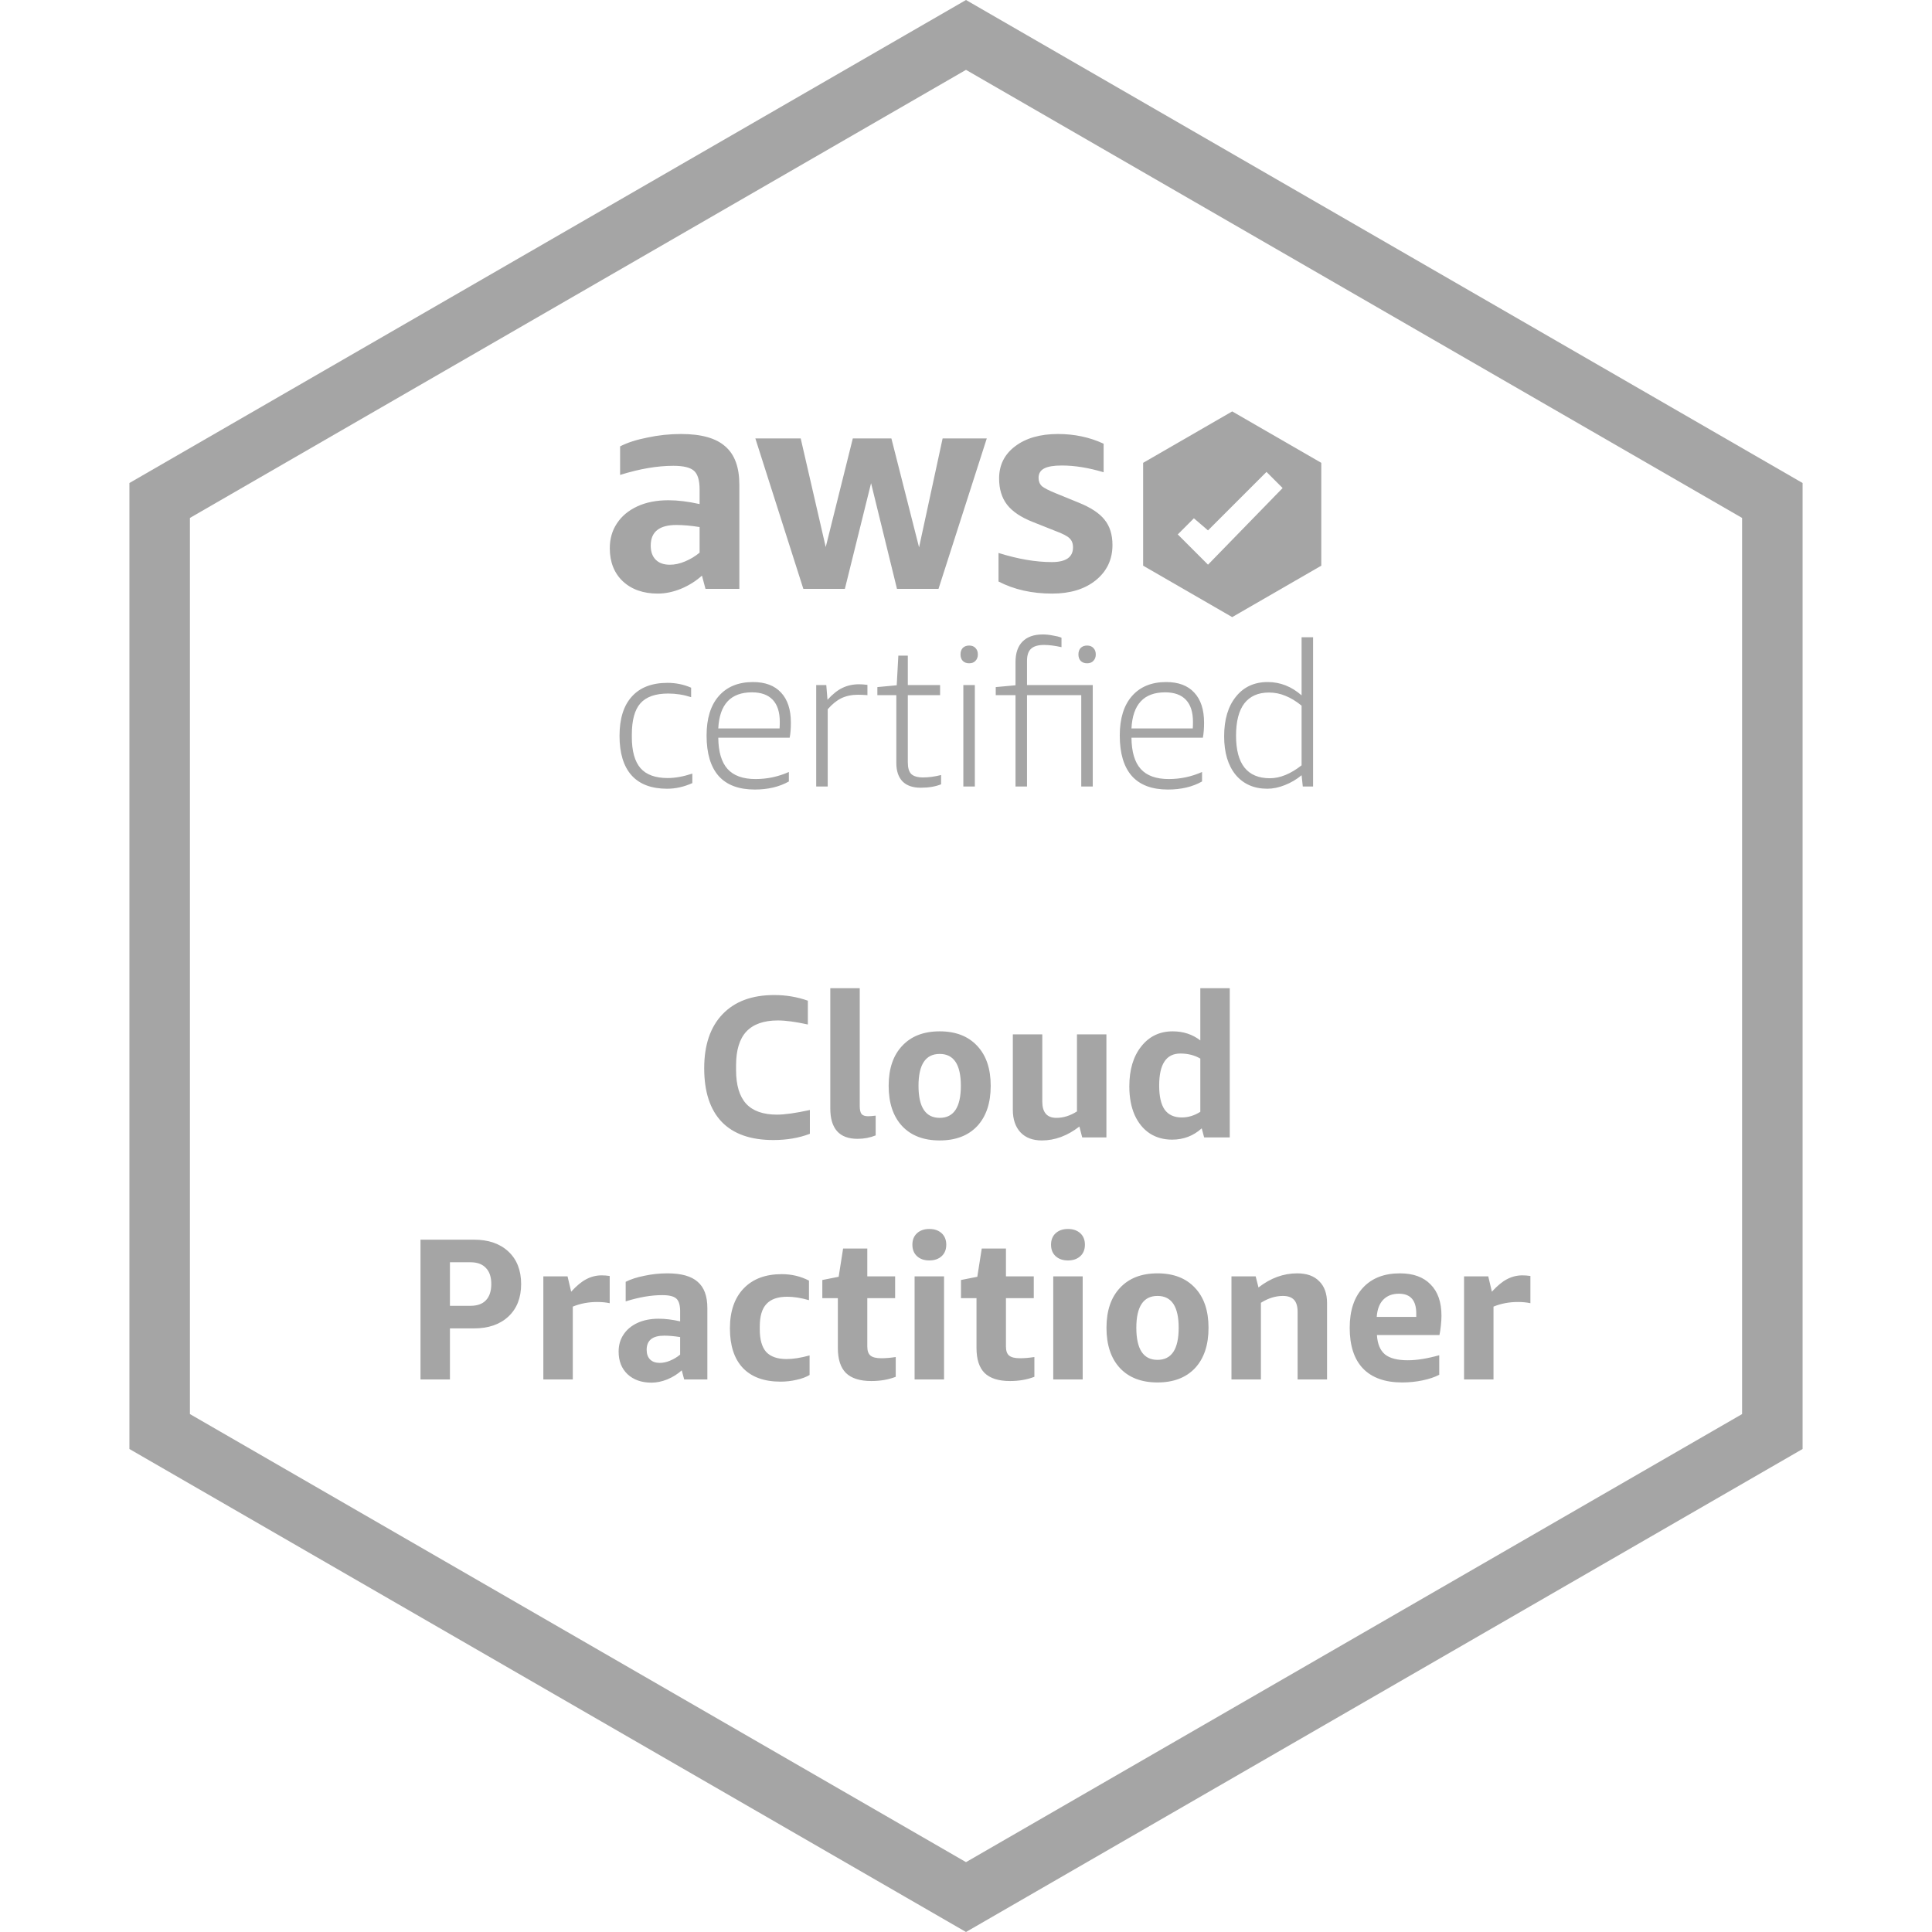
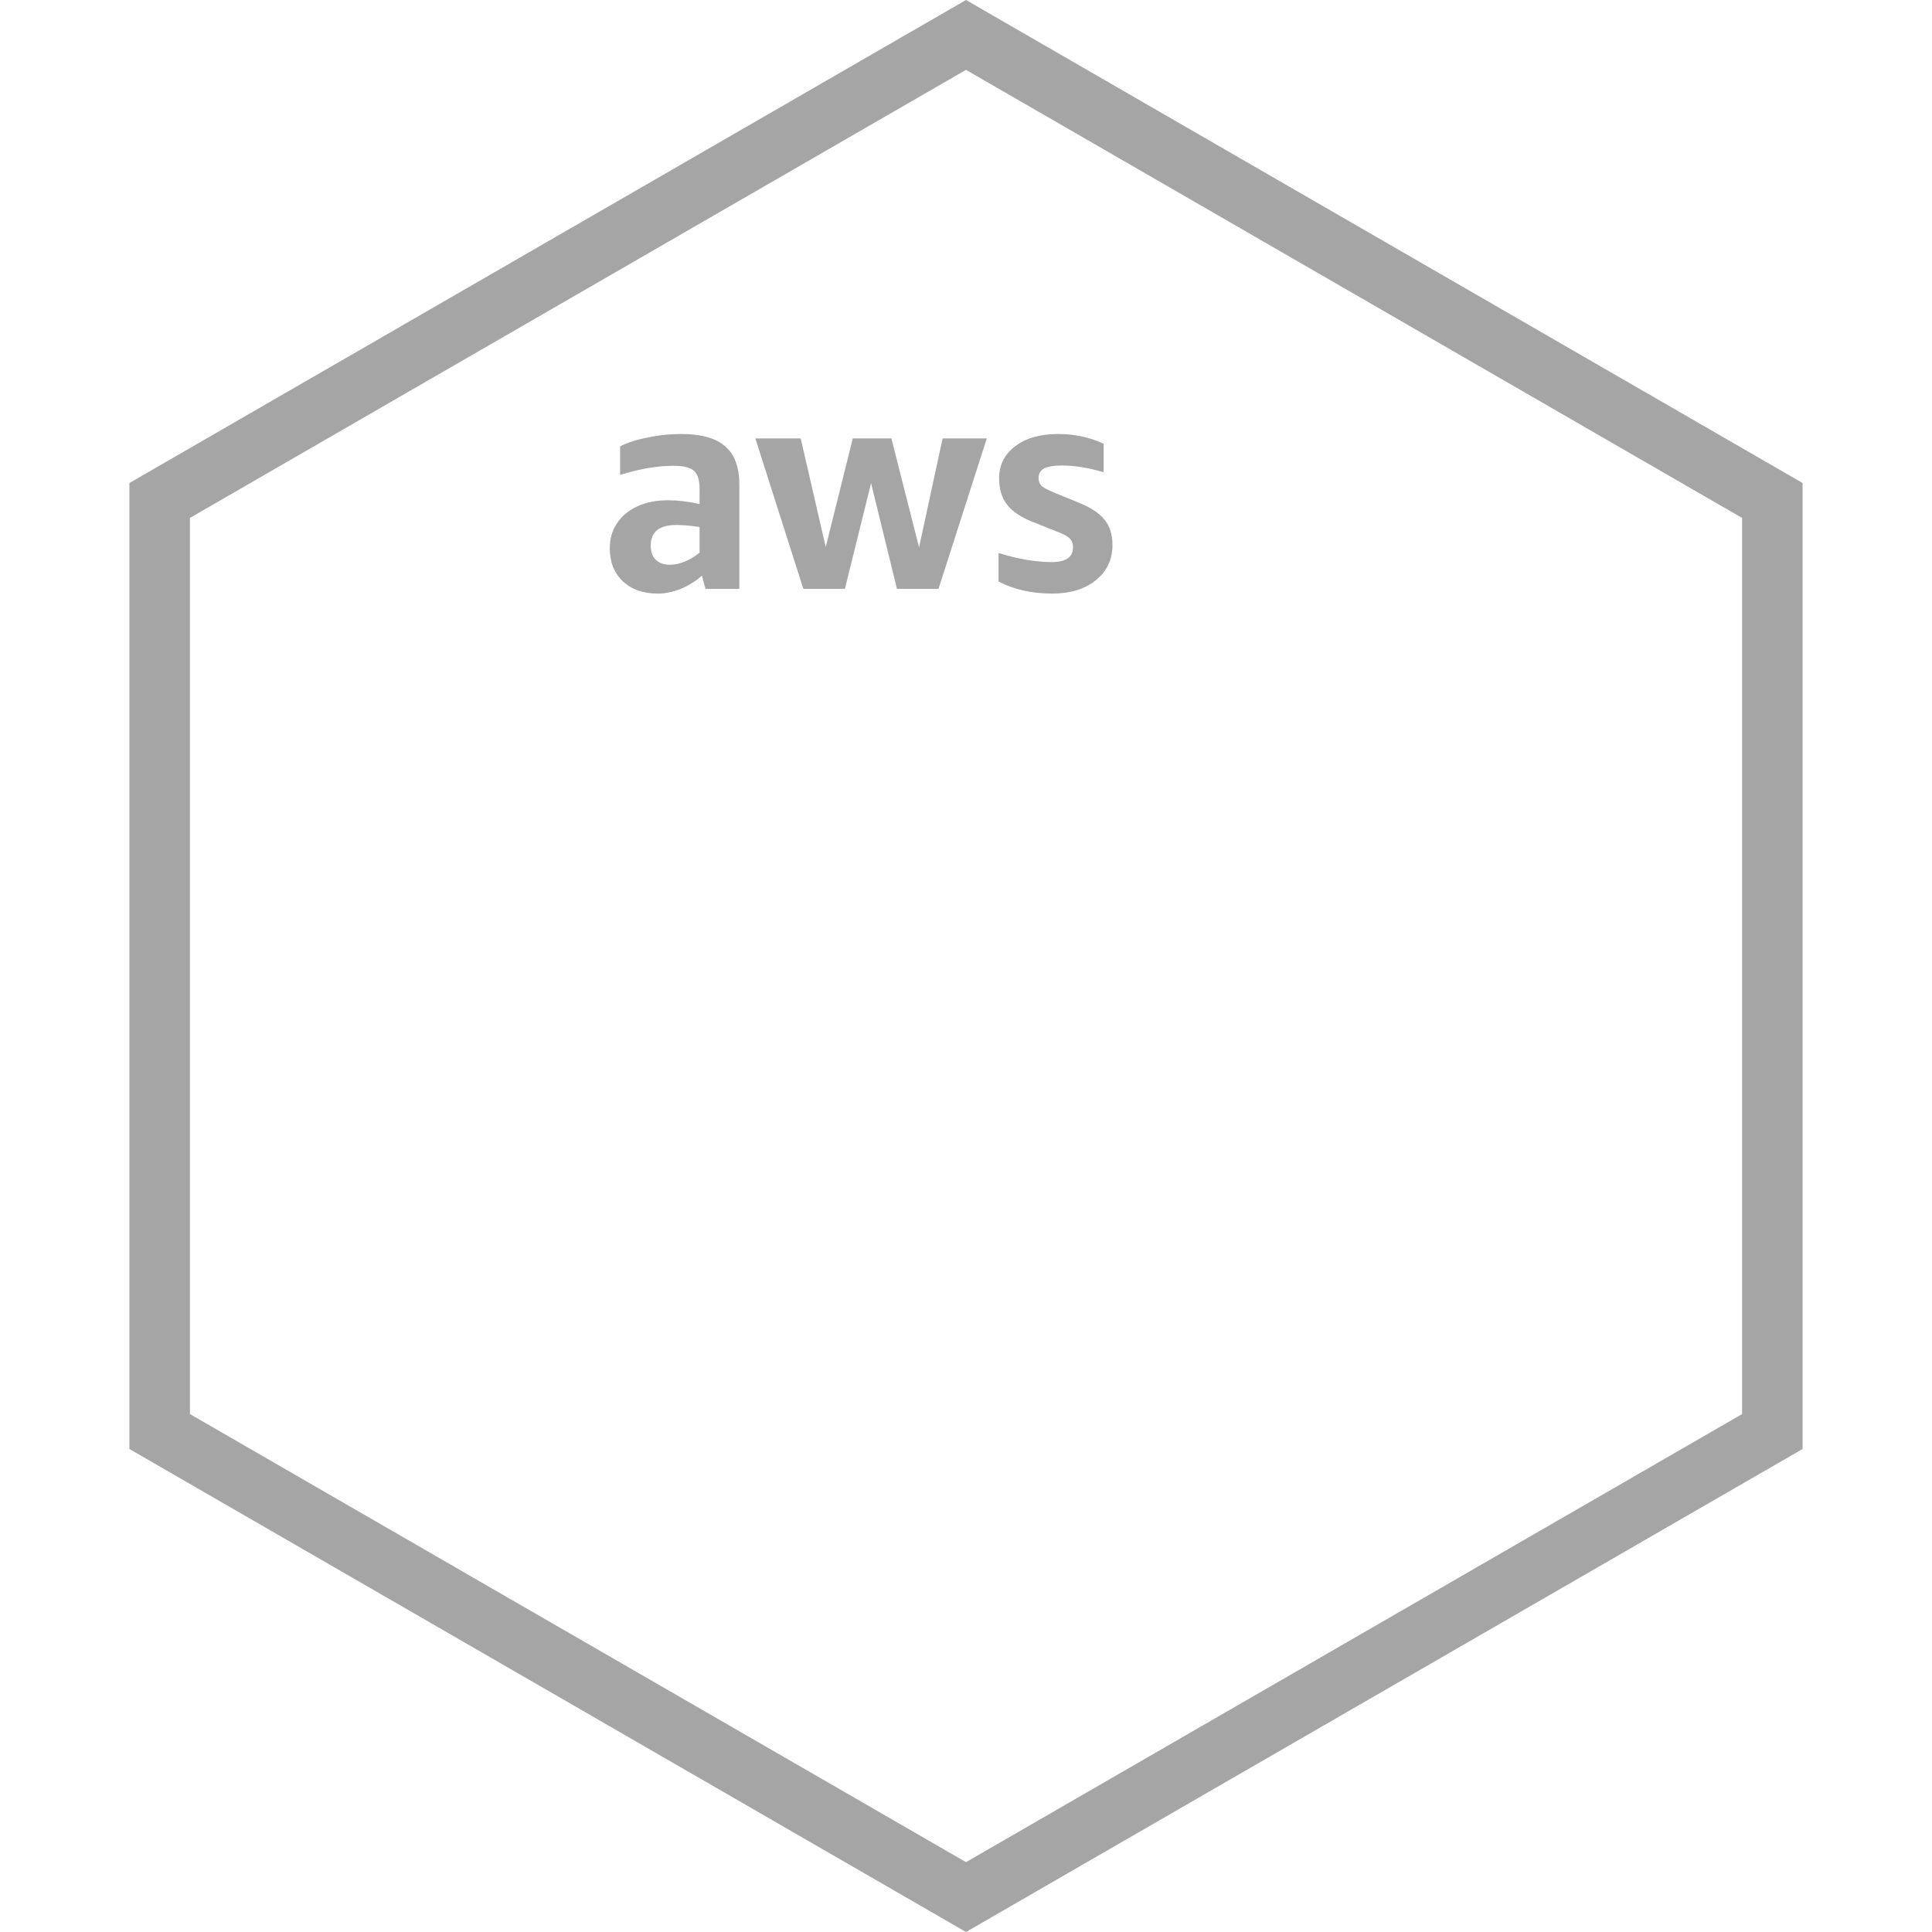
<svg xmlns="http://www.w3.org/2000/svg" width="70" height="70" viewBox="0 0 479 479" fill="none">
  <path d="M439.413 124.079V354.92L239.5 470.339L39.587 354.92V124.079L239.5 8.66L439.413 124.079Z" stroke="#A5A5A5" stroke-width="15" />
-   <path d="M171.65 194.15C169.583 195.083 167.5 195.55 165.4 195.55C161.533 195.55 158.6 194.45 156.6 192.25C154.6 190.017 153.6 186.75 153.6 182.45C153.6 178.183 154.617 174.933 156.65 172.7C158.683 170.433 161.633 169.3 165.5 169.3C167.567 169.3 169.517 169.7 171.35 170.5V172.85C169.517 172.25 167.617 171.95 165.65 171.95C162.483 171.95 160.183 172.767 158.75 174.4C157.35 176 156.65 178.583 156.65 182.15V182.75C156.65 186.217 157.367 188.783 158.8 190.45C160.233 192.083 162.483 192.9 165.55 192.9C167.383 192.9 169.417 192.533 171.65 191.8V194.15ZM178.082 182.9C178.115 186.4 178.882 188.983 180.382 190.65C181.882 192.317 184.199 193.15 187.332 193.15C190.199 193.15 192.949 192.567 195.582 191.4V193.75C193.215 195.083 190.399 195.75 187.132 195.75C183.165 195.75 180.182 194.633 178.182 192.4C176.182 190.133 175.182 186.783 175.182 182.35C175.182 178.15 176.182 174.9 178.182 172.6C180.215 170.267 183.049 169.1 186.682 169.1C189.715 169.1 192.032 169.967 193.632 171.7C195.265 173.433 196.082 175.917 196.082 179.15C196.082 180.65 195.982 181.9 195.782 182.9H178.082ZM186.432 171.65C181.165 171.65 178.382 174.633 178.082 180.6H193.282C193.315 180.133 193.332 179.583 193.332 178.95C193.332 176.55 192.749 174.733 191.582 173.5C190.415 172.267 188.699 171.65 186.432 171.65ZM202.361 195V169.85H204.861L205.161 173.5C206.428 172.1 207.661 171.117 208.861 170.55C210.094 169.95 211.478 169.65 213.011 169.65C213.578 169.65 214.261 169.7 215.061 169.8V172.35C214.194 172.283 213.411 172.25 212.711 172.25C211.178 172.25 209.811 172.533 208.611 173.1C207.444 173.667 206.311 174.583 205.211 175.85V195H202.361ZM233.325 194.45C231.925 195.017 230.242 195.3 228.275 195.3C226.308 195.3 224.808 194.783 223.775 193.75C222.742 192.683 222.225 191.15 222.225 189.15V172.35H217.525V170.35L222.325 169.9L222.725 162.55H225.075V169.85H233.075V172.35H225.075V189C225.075 190.367 225.358 191.333 225.925 191.9C226.525 192.467 227.508 192.75 228.875 192.75C230.242 192.75 231.725 192.55 233.325 192.15V194.45ZM238.84 195V169.85H241.69V195H238.84ZM240.29 164.45C239.624 164.45 239.09 164.25 238.69 163.85C238.324 163.45 238.14 162.917 238.14 162.25C238.14 161.583 238.324 161.05 238.69 160.65C239.09 160.25 239.624 160.05 240.29 160.05C240.957 160.05 241.474 160.25 241.84 160.65C242.24 161.05 242.44 161.583 242.44 162.25C242.44 162.917 242.24 163.45 241.84 163.85C241.474 164.25 240.957 164.45 240.29 164.45ZM251.775 195V172.35H246.875V170.35L251.775 169.9V164.15C251.775 161.917 252.359 160.217 253.525 159.05C254.692 157.883 256.359 157.3 258.525 157.3C259.325 157.3 260.142 157.383 260.975 157.55C261.842 157.683 262.575 157.867 263.175 158.1V160.45C261.509 160.083 260.075 159.9 258.875 159.9C257.375 159.9 256.292 160.217 255.625 160.85C254.959 161.45 254.625 162.45 254.625 163.85V169.85H270.925V195H268.075V172.35H254.625V195H251.775ZM269.525 164.45C268.859 164.45 268.325 164.25 267.925 163.85C267.559 163.45 267.375 162.917 267.375 162.25C267.375 161.583 267.559 161.05 267.925 160.65C268.325 160.25 268.859 160.05 269.525 160.05C270.192 160.05 270.709 160.25 271.075 160.65C271.475 161.05 271.675 161.583 271.675 162.25C271.675 162.917 271.475 163.45 271.075 163.85C270.709 164.25 270.192 164.45 269.525 164.45ZM280.523 182.9C280.557 186.4 281.323 188.983 282.823 190.65C284.323 192.317 286.64 193.15 289.773 193.15C292.64 193.15 295.39 192.567 298.023 191.4V193.75C295.657 195.083 292.84 195.75 289.573 195.75C285.607 195.75 282.623 194.633 280.623 192.4C278.623 190.133 277.623 186.783 277.623 182.35C277.623 178.15 278.623 174.9 280.623 172.6C282.657 170.267 285.49 169.1 289.123 169.1C292.157 169.1 294.473 169.967 296.073 171.7C297.707 173.433 298.523 175.917 298.523 179.15C298.523 180.65 298.423 181.9 298.223 182.9H280.523ZM288.873 171.65C283.607 171.65 280.823 174.633 280.523 180.6H295.723C295.757 180.133 295.773 179.583 295.773 178.95C295.773 176.55 295.19 174.733 294.023 173.5C292.857 172.267 291.14 171.65 288.873 171.65ZM323.002 195L322.702 192.2C321.469 193.233 320.086 194.05 318.552 194.65C317.052 195.25 315.602 195.55 314.202 195.55C310.902 195.55 308.286 194.4 306.352 192.1C304.452 189.767 303.502 186.583 303.502 182.55C303.502 178.417 304.469 175.15 306.402 172.75C308.336 170.317 310.969 169.1 314.302 169.1C317.402 169.1 320.202 170.2 322.702 172.4V158H325.552V195H323.002ZM314.852 192.95C317.352 192.95 319.969 191.883 322.702 189.75V174.95C321.302 173.817 319.952 173 318.652 172.5C317.386 171.967 316.036 171.7 314.602 171.7C311.936 171.7 309.902 172.6 308.502 174.4C307.136 176.2 306.452 178.867 306.452 182.4C306.452 189.433 309.252 192.95 314.852 192.95Z" fill="#A5A5A5" />
-   <path d="M200.792 281.1C198.092 282.133 195.075 282.65 191.742 282.65C186.108 282.65 181.842 281.15 178.942 278.15C176.042 275.117 174.592 270.683 174.592 264.85C174.592 259.083 176.108 254.617 179.142 251.45C182.175 248.283 186.442 246.7 191.942 246.7C194.875 246.7 197.658 247.167 200.292 248.1V254C197.258 253.333 194.775 253 192.842 253C189.375 253 186.775 253.917 185.042 255.75C183.342 257.583 182.492 260.383 182.492 264.15V265.3C182.492 269.033 183.325 271.817 184.992 273.65C186.658 275.45 189.208 276.35 192.642 276.35C194.575 276.35 197.292 275.967 200.792 275.2V281.1ZM217.104 281.5C215.704 282.067 214.204 282.35 212.604 282.35C208.104 282.35 205.854 279.833 205.854 274.8V245H213.154V274.2C213.154 275.133 213.304 275.8 213.604 276.2C213.937 276.567 214.47 276.75 215.204 276.75C215.67 276.75 216.304 276.7 217.104 276.6V281.5ZM232.975 282.75C229.008 282.75 225.908 281.567 223.675 279.2C221.442 276.8 220.325 273.467 220.325 269.2C220.325 264.967 221.442 261.667 223.675 259.3C225.908 256.9 229.008 255.7 232.975 255.7C236.942 255.7 240.042 256.9 242.275 259.3C244.508 261.667 245.625 264.967 245.625 269.2C245.625 273.467 244.508 276.8 242.275 279.2C240.042 281.567 236.942 282.75 232.975 282.75ZM232.975 277.15C236.475 277.15 238.225 274.5 238.225 269.2C238.225 263.933 236.475 261.3 232.975 261.3C229.475 261.3 227.725 263.933 227.725 269.2C227.725 274.5 229.475 277.15 232.975 277.15ZM268.313 282L267.613 279.3C264.646 281.6 261.546 282.75 258.313 282.75C256.046 282.75 254.279 282.083 253.013 280.75C251.746 279.383 251.112 277.517 251.112 275.15V256.45H258.413V273.1C258.413 275.8 259.579 277.15 261.913 277.15C263.646 277.15 265.346 276.617 267.013 275.55V256.45H274.313V282H268.313ZM298.543 282L297.943 279.75C295.876 281.617 293.426 282.55 290.593 282.55C288.493 282.55 286.643 282.033 285.043 281C283.443 279.933 282.193 278.4 281.293 276.4C280.426 274.4 279.993 272.05 279.993 269.35C279.993 265.217 280.976 261.917 282.943 259.45C284.91 256.95 287.51 255.7 290.743 255.7C293.376 255.7 295.66 256.45 297.593 257.95V245H304.893V282H298.543ZM292.993 277.05C294.593 277.05 296.126 276.583 297.593 275.65V262.45C296.16 261.617 294.51 261.2 292.643 261.2C290.876 261.2 289.56 261.867 288.693 263.2C287.826 264.5 287.393 266.483 287.393 269.15C287.393 271.817 287.843 273.8 288.743 275.1C289.676 276.4 291.093 277.05 292.993 277.05ZM111.554 329.35V342H104.254V307.35H117.504C121.104 307.35 123.954 308.333 126.054 310.3C128.154 312.267 129.204 314.95 129.204 318.35C129.204 321.75 128.154 324.433 126.054 326.4C123.954 328.367 121.104 329.35 117.504 329.35H111.554ZM111.554 323.75H116.654C118.321 323.75 119.587 323.3 120.454 322.4C121.354 321.467 121.804 320.117 121.804 318.35C121.804 316.583 121.354 315.25 120.454 314.35C119.587 313.417 118.321 312.95 116.654 312.95H111.554V323.75ZM134.711 342V316.45H140.711L141.611 320.25C142.944 318.783 144.194 317.75 145.361 317.15C146.561 316.517 147.828 316.2 149.161 316.2C149.794 316.2 150.461 316.25 151.161 316.35V323.1C150.228 322.9 149.194 322.8 148.061 322.8C145.894 322.8 143.878 323.183 142.011 323.95V342H134.711ZM169.625 342L169.025 339.75C167.991 340.683 166.791 341.433 165.425 342C164.091 342.533 162.791 342.8 161.525 342.8C159.058 342.8 157.075 342.1 155.575 340.7C154.108 339.3 153.375 337.433 153.375 335.1C153.375 333.5 153.775 332.1 154.575 330.9C155.375 329.667 156.525 328.7 158.025 328C159.525 327.3 161.291 326.95 163.325 326.95C164.925 326.95 166.691 327.167 168.625 327.6V325.1C168.625 323.567 168.308 322.517 167.675 321.95C167.041 321.383 165.875 321.1 164.175 321.1C161.441 321.1 158.425 321.617 155.125 322.65V317.8C156.358 317.167 157.908 316.667 159.775 316.3C161.641 315.9 163.541 315.7 165.475 315.7C168.908 315.7 171.408 316.4 172.975 317.8C174.575 319.167 175.375 321.333 175.375 324.3V342H169.625ZM163.575 337.9C164.408 337.9 165.258 337.717 166.125 337.35C167.025 336.983 167.858 336.483 168.625 335.85V331.5C167.158 331.267 165.841 331.15 164.675 331.15C161.775 331.15 160.325 332.317 160.325 334.65C160.325 335.683 160.608 336.483 161.175 337.05C161.741 337.617 162.541 337.9 163.575 337.9ZM200.72 340.9C199.82 341.433 198.736 341.833 197.47 342.1C196.203 342.4 194.886 342.55 193.52 342.55C189.453 342.55 186.336 341.417 184.17 339.15C182.036 336.883 180.97 333.617 180.97 329.35C180.97 325.117 182.103 321.817 184.37 319.45C186.636 317.083 189.786 315.9 193.82 315.9C196.253 315.9 198.503 316.433 200.57 317.5V322.35C198.603 321.783 196.803 321.5 195.17 321.5C192.836 321.5 191.12 322.1 190.02 323.3C188.92 324.467 188.37 326.333 188.37 328.9V329.6C188.37 332.133 188.903 334 189.97 335.2C191.07 336.367 192.753 336.95 195.02 336.95C196.653 336.95 198.553 336.65 200.72 336.05V340.9ZM222.079 341.35C220.279 342.05 218.262 342.4 216.029 342.4C213.196 342.4 211.096 341.733 209.729 340.4C208.396 339.067 207.729 337 207.729 334.2V321.85H203.879V317.35L207.929 316.55L209.029 309.55H215.029V316.45H221.929V321.85H215.029V333.85C215.029 334.917 215.296 335.667 215.829 336.1C216.362 336.533 217.262 336.75 218.529 336.75C219.562 336.75 220.746 336.65 222.079 336.45V341.35ZM226.757 342V316.45H234.057V342H226.757ZM230.407 312.5C229.14 312.5 228.123 312.15 227.357 311.45C226.59 310.75 226.207 309.8 226.207 308.6C226.207 307.4 226.59 306.45 227.357 305.75C228.123 305.05 229.14 304.7 230.407 304.7C231.673 304.7 232.69 305.05 233.457 305.75C234.223 306.45 234.607 307.4 234.607 308.6C234.607 309.8 234.223 310.75 233.457 311.45C232.69 312.15 231.673 312.5 230.407 312.5ZM256.454 341.35C254.654 342.05 252.637 342.4 250.404 342.4C247.571 342.4 245.471 341.733 244.104 340.4C242.771 339.067 242.104 337 242.104 334.2V321.85H238.254V317.35L242.304 316.55L243.404 309.55H249.404V316.45H256.304V321.85H249.404V333.85C249.404 334.917 249.671 335.667 250.204 336.1C250.737 336.533 251.637 336.75 252.904 336.75C253.937 336.75 255.121 336.65 256.454 336.45V341.35ZM261.132 342V316.45H268.432V342H261.132ZM264.782 312.5C263.515 312.5 262.498 312.15 261.732 311.45C260.965 310.75 260.582 309.8 260.582 308.6C260.582 307.4 260.965 306.45 261.732 305.75C262.498 305.05 263.515 304.7 264.782 304.7C266.048 304.7 267.065 305.05 267.832 305.75C268.598 306.45 268.982 307.4 268.982 308.6C268.982 309.8 268.598 310.75 267.832 311.45C267.065 312.15 266.048 312.5 264.782 312.5ZM286.979 342.75C283.012 342.75 279.912 341.567 277.679 339.2C275.446 336.8 274.329 333.467 274.329 329.2C274.329 324.967 275.446 321.667 277.679 319.3C279.912 316.9 283.012 315.7 286.979 315.7C290.946 315.7 294.046 316.9 296.279 319.3C298.512 321.667 299.629 324.967 299.629 329.2C299.629 333.467 298.512 336.8 296.279 339.2C294.046 341.567 290.946 342.75 286.979 342.75ZM286.979 337.15C290.479 337.15 292.229 334.5 292.229 329.2C292.229 323.933 290.479 321.3 286.979 321.3C283.479 321.3 281.729 323.933 281.729 329.2C281.729 334.5 283.479 337.15 286.979 337.15ZM321.716 342V325.25C321.716 323.883 321.416 322.883 320.816 322.25C320.216 321.617 319.3 321.3 318.066 321.3C316.233 321.3 314.416 321.867 312.616 323V342H305.316V316.45H311.316L312.016 319.2C315.016 316.867 318.216 315.7 321.616 315.7C323.983 315.7 325.8 316.35 327.066 317.65C328.366 318.917 329.016 320.733 329.016 323.1V342H321.716ZM341.382 331C341.515 333.2 342.182 334.8 343.382 335.8C344.582 336.767 346.465 337.25 349.032 337.25C351.265 337.25 353.865 336.833 356.832 336V340.85C355.665 341.45 354.265 341.917 352.632 342.25C351.032 342.583 349.365 342.75 347.632 342.75C343.398 342.75 340.165 341.6 337.932 339.3C335.732 337 334.632 333.633 334.632 329.2C334.632 324.933 335.732 321.617 337.932 319.25C340.132 316.883 343.182 315.7 347.082 315.7C350.382 315.7 352.915 316.617 354.682 318.45C356.482 320.25 357.382 322.833 357.382 326.2C357.382 326.933 357.332 327.767 357.232 328.7C357.132 329.633 357.015 330.4 356.882 331H341.382ZM346.832 320.75C345.198 320.75 343.898 321.25 342.932 322.25C341.998 323.217 341.465 324.633 341.332 326.5H351.132V325.65C351.132 322.383 349.698 320.75 346.832 320.75ZM362.982 342V316.45H368.982L369.882 320.25C371.216 318.783 372.466 317.75 373.632 317.15C374.832 316.517 376.099 316.2 377.432 316.2C378.066 316.2 378.732 316.25 379.432 316.35V323.1C378.499 322.9 377.466 322.8 376.332 322.8C374.166 322.8 372.149 323.183 370.282 323.95V342H362.982Z" fill="#A5A5A5" />
  <path d="M174.911 146L174.035 142.715C172.526 144.078 170.774 145.173 168.779 146C166.832 146.779 164.934 147.168 163.085 147.168C159.484 147.168 156.588 146.146 154.398 144.102C152.257 142.058 151.186 139.333 151.186 135.926C151.186 133.59 151.77 131.546 152.938 129.794C154.106 127.993 155.785 126.582 157.975 125.56C160.165 124.538 162.744 124.027 165.713 124.027C168.049 124.027 170.628 124.343 173.451 124.976V121.326C173.451 119.087 172.989 117.554 172.064 116.727C171.139 115.9 169.436 115.486 166.954 115.486C162.963 115.486 158.559 116.24 153.741 117.749V110.668C155.542 109.743 157.805 109.013 160.53 108.478C163.255 107.894 166.029 107.602 168.852 107.602C173.865 107.602 177.515 108.624 179.802 110.668C182.138 112.663 183.306 115.827 183.306 120.158V146H174.911ZM166.078 140.014C167.295 140.014 168.536 139.746 169.801 139.211C171.115 138.676 172.332 137.946 173.451 137.021V130.67C171.31 130.329 169.387 130.159 167.684 130.159C163.45 130.159 161.333 131.862 161.333 135.269C161.333 136.778 161.747 137.946 162.574 138.773C163.401 139.6 164.569 140.014 166.078 140.014ZM222.388 146L215.964 119.793L209.467 146H199.174L187.275 108.697H198.517L204.722 135.634L211.438 108.697H221.001L227.863 135.707L233.703 108.697H244.653L232.681 146H222.388ZM266.031 135.707C266.031 134.734 265.739 133.979 265.155 133.444C264.62 132.909 263.5 132.325 261.797 131.692L256.103 129.429C253.134 128.261 250.993 126.825 249.679 125.122C248.365 123.419 247.708 121.253 247.708 118.625C247.708 115.316 249.022 112.663 251.65 110.668C254.327 108.624 257.879 107.602 262.308 107.602C266.396 107.602 270.168 108.405 273.623 110.011V117.092C269.924 115.973 266.469 115.413 263.257 115.413C261.262 115.413 259.802 115.656 258.877 116.143C257.952 116.63 257.49 117.408 257.49 118.479C257.49 119.306 257.758 119.988 258.293 120.523C258.877 121.01 260.069 121.618 261.87 122.348L267.418 124.611C270.435 125.828 272.577 127.239 273.842 128.845C275.156 130.451 275.813 132.544 275.813 135.123C275.813 138.724 274.426 141.644 271.652 143.883C268.927 146.073 265.325 147.168 260.848 147.168C255.835 147.168 251.407 146.17 247.562 144.175V137.094C252.38 138.603 256.784 139.357 260.775 139.357C264.279 139.357 266.031 138.14 266.031 135.707Z" fill="#A5A5A5" />
-   <path d="M327.584 114.75V140.25L305.5 153L283.416 140.25V114.75L305.5 102L327.584 114.75ZM299.5 131.5L296 128.5L292 132.5L299.5 140L318 121L314 117L299.5 131.5Z" fill="#A5A5A5" />
</svg>